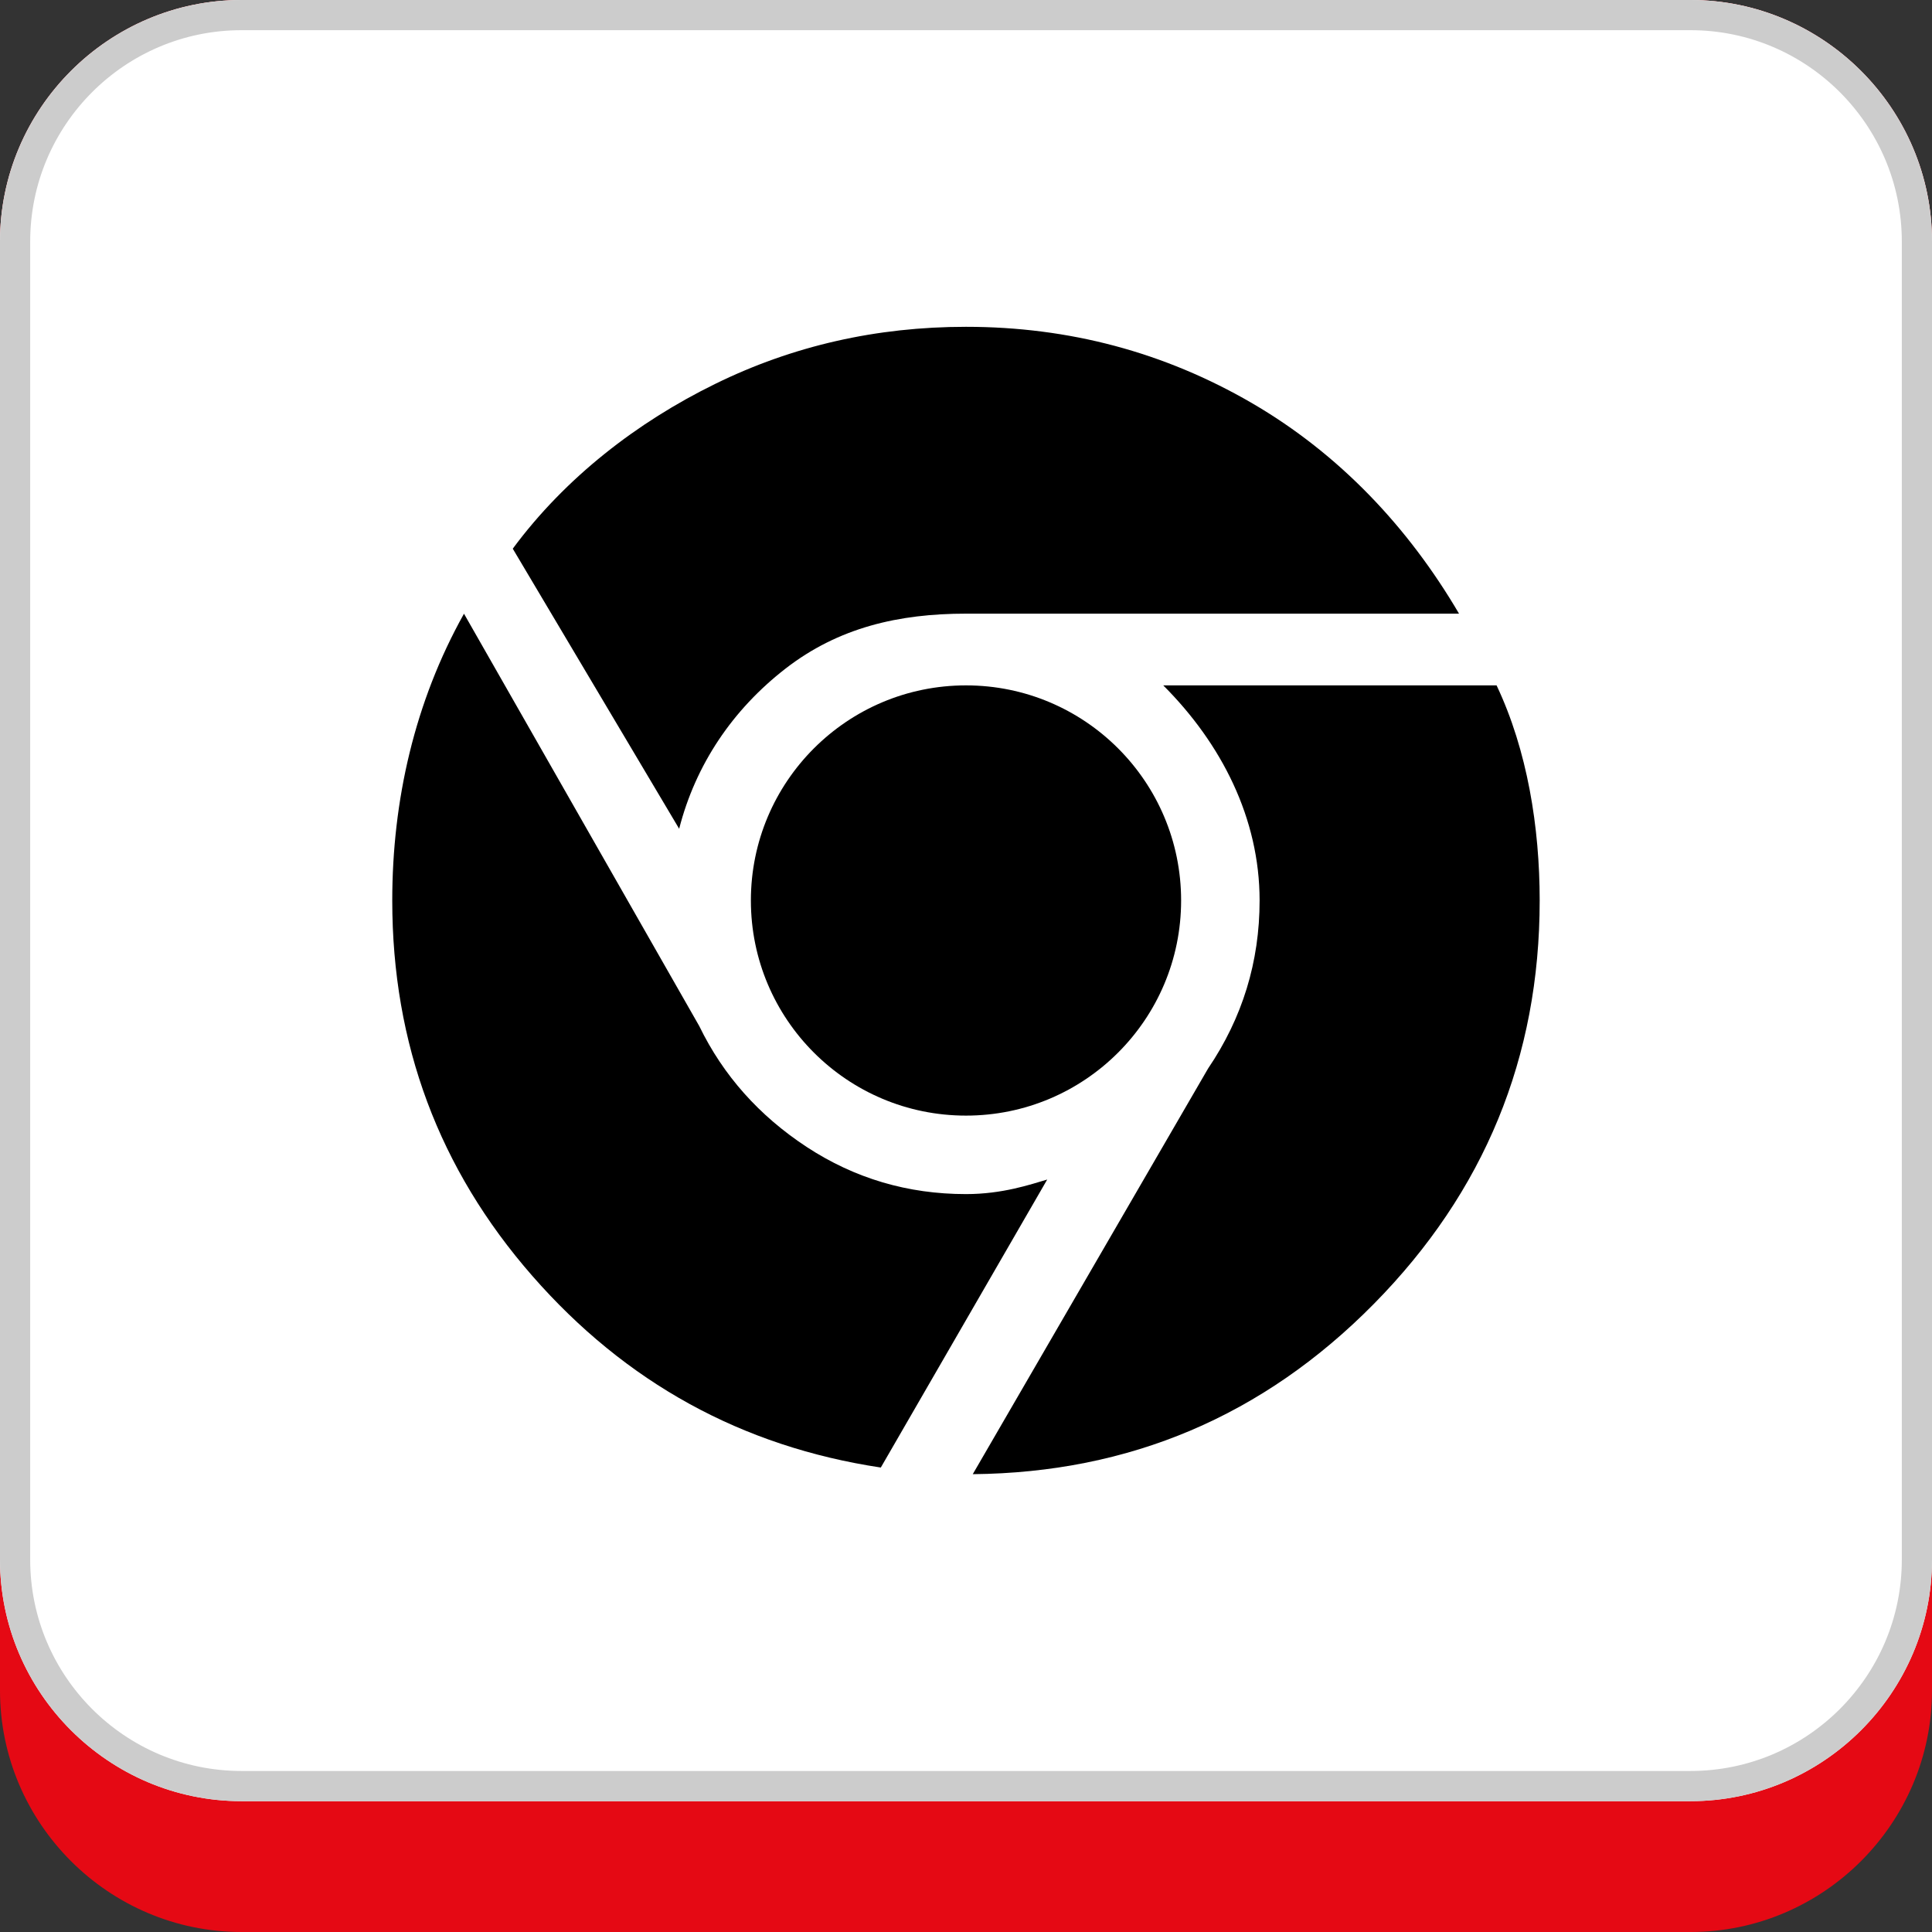
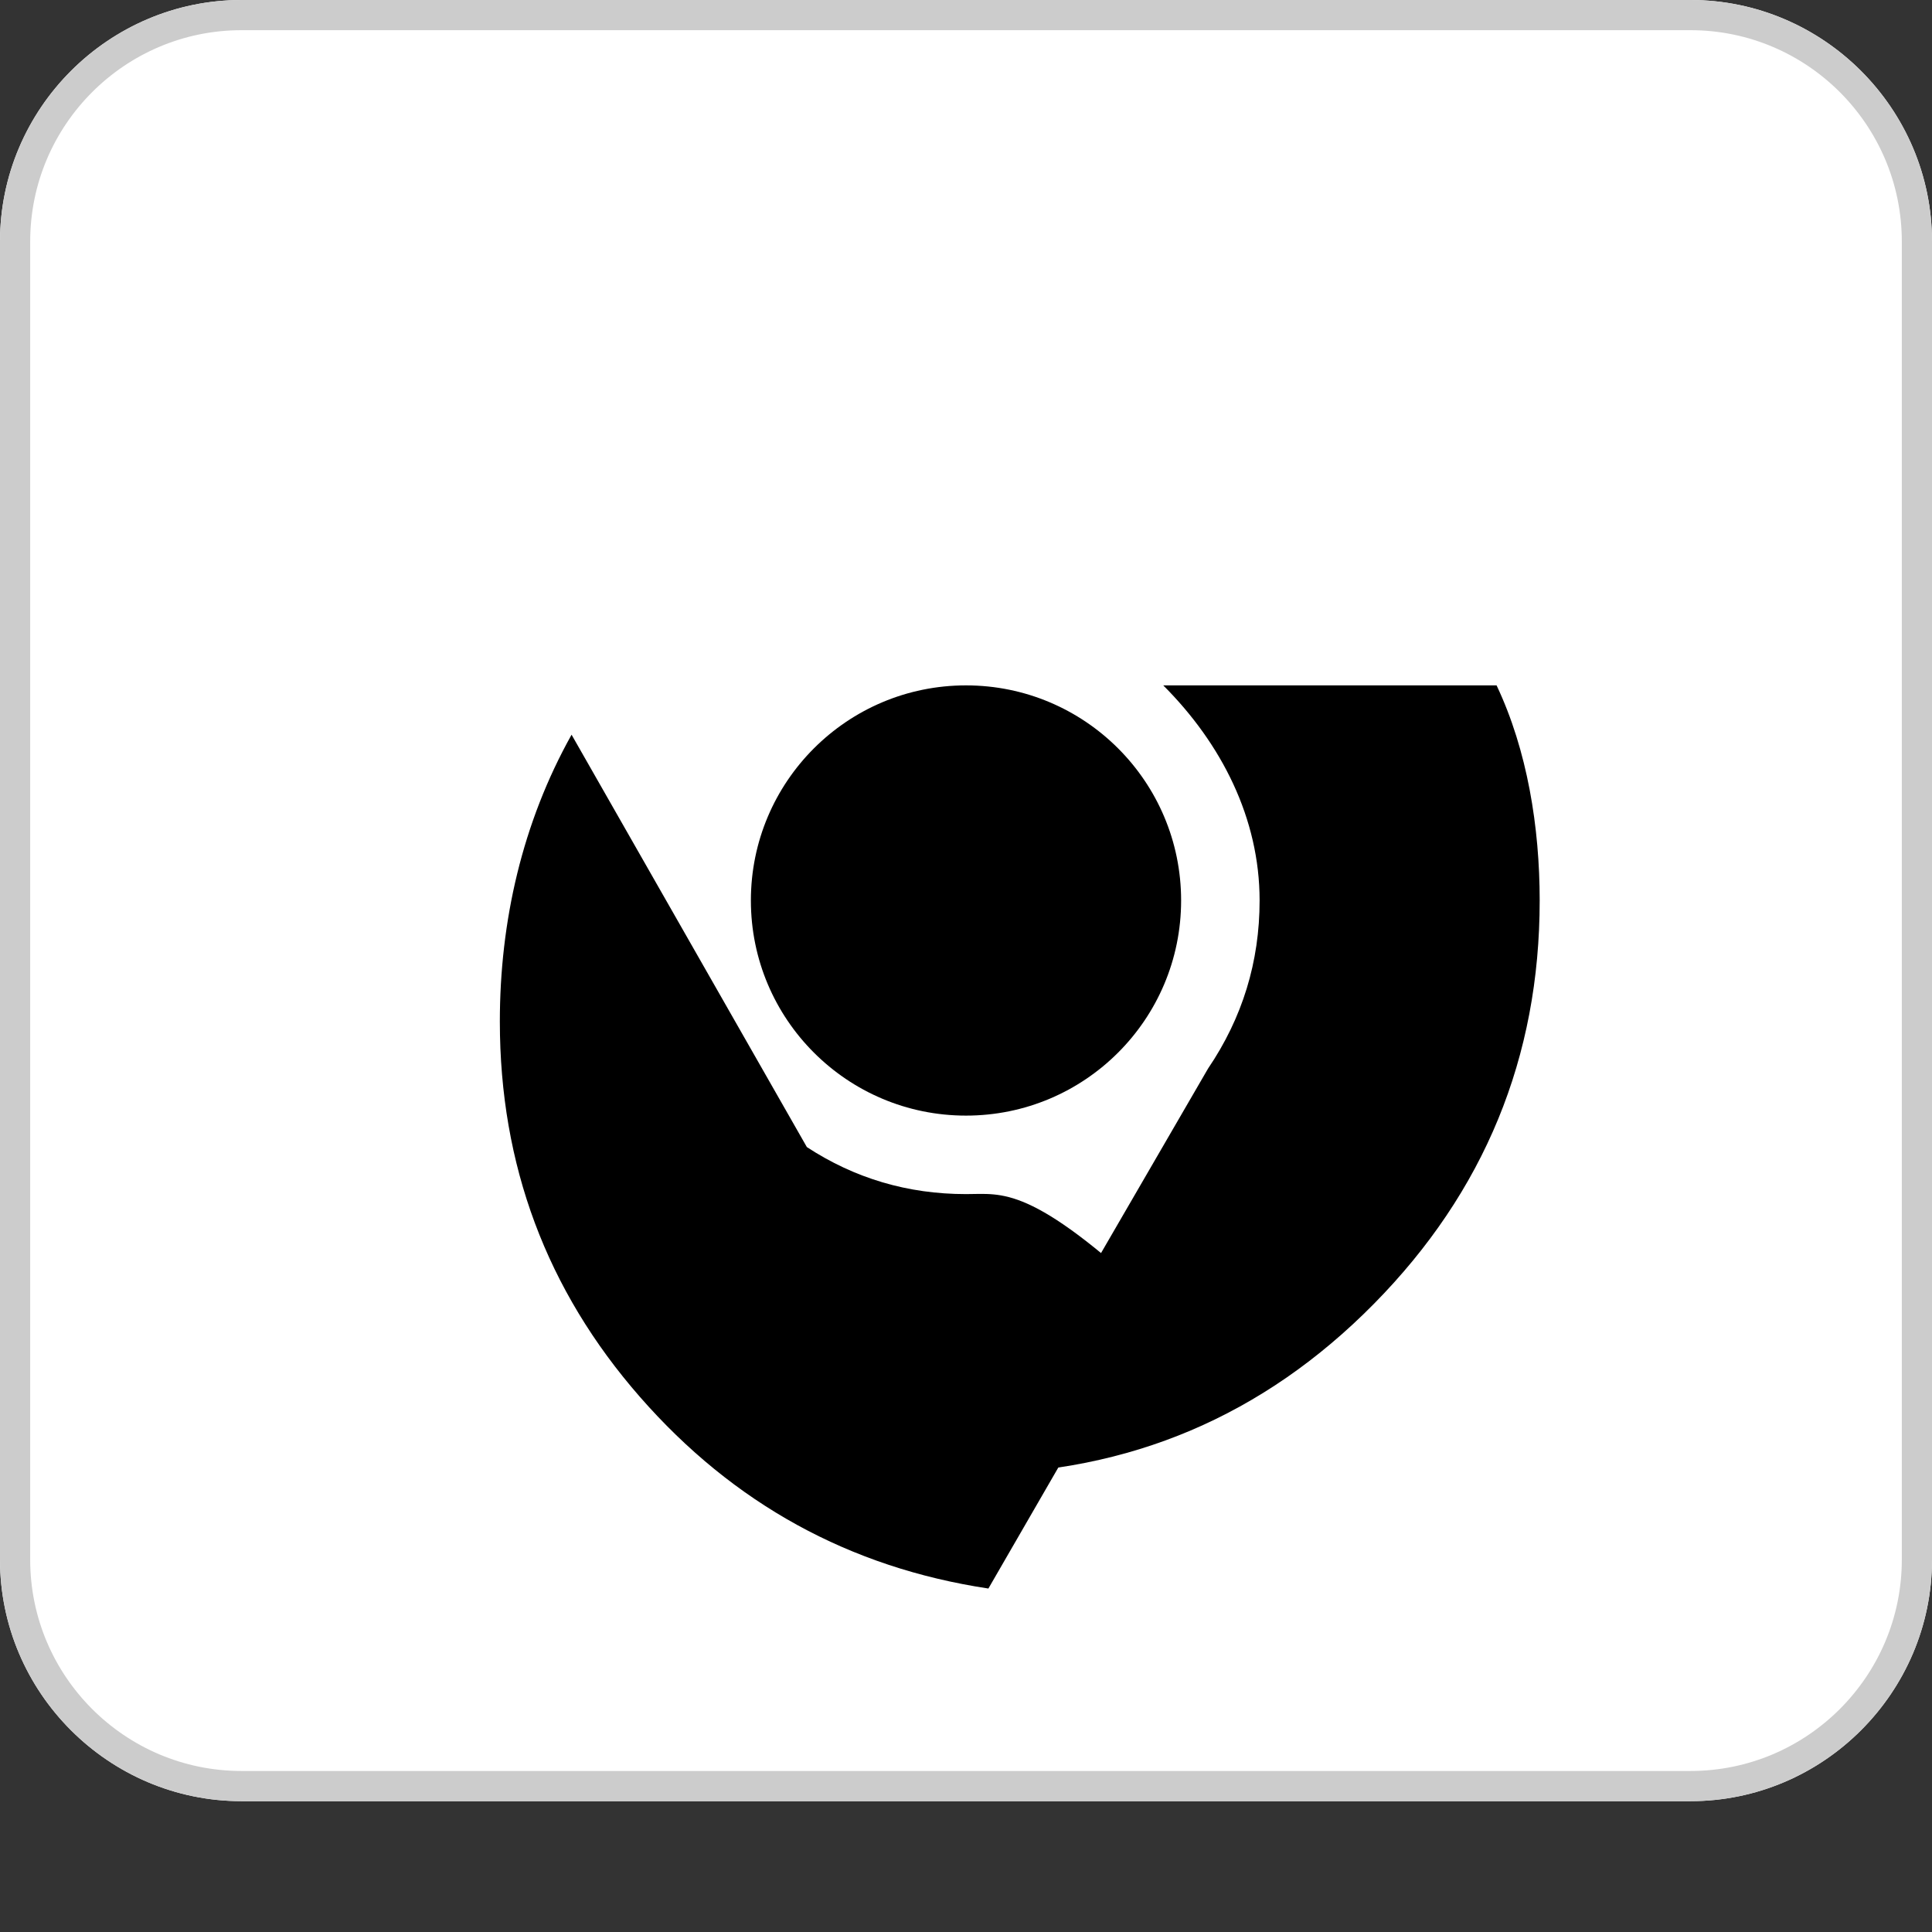
<svg xmlns="http://www.w3.org/2000/svg" enableBackground="new 0 0 32 32" id="Flat_copy_7" version="1.1" viewBox="0 0 32 32" xml:space="preserve">
  <rect x="0" y="0" width="32" height="32" fill="#333333" stroke="none" />
  <g>
-     <path d="M28,32H4c-2.2,0-4-1.8-4-4V4c0-2.2,1.8-4,4-4h24c2.2,0,4,1.8,4,4v24C32,30.2,30.2,32,28,32z" fill="#E50914" />
    <path d="M28,29.833H4c-2.2,0-4-1.8-4-4V4c0-2.2,1.8-4,4-4h24c2.2,0,4,1.8,4,4v21.833   C32,28.033,30.2,29.833,28,29.833z" fill="#FFFFFF" />
    <path d="M28,0.5c1.93,0,3.5,1.57,3.5,3.5v21.833c0,1.93-1.57,3.5-3.5,3.5H4c-1.93,0-3.5-1.57-3.5-3.5V4   c0-1.93,1.57-3.5,3.5-3.5H28 M28,0H4C1.8,0,0,1.8,0,4v21.833c0,2.2,1.8,4,4,4h24c2.2,0,4-1.8,4-4V4C32,1.8,30.2,0,28,0L28,0z" fill="#CCCCCC" />
  </g>
  <g>
-     <path d="M16,19.778c-0.965,0-1.843-0.26-2.636-0.779c-0.792-0.52-1.386-1.188-1.782-2.004l-3.897-6.83   c-0.817,1.46-1.188,3.094-1.188,4.751c0,2.376,0.773,4.448,2.32,6.217s3.471,2.827,5.772,3.174l2.756-4.77   C17.068,19.618,16.606,19.778,16,19.778z" />
-     <path d="M13.012,11.073c0.878-0.68,1.874-0.909,2.988-0.909c0.148,0,8.166,0,8.166,0c-0.842-1.435-1.986-2.648-3.433-3.489   C19.285,5.834,17.707,5.413,16,5.413c-1.485,0-2.871,0.315-4.157,0.947c-1.287,0.631-2.478,1.549-3.35,2.728l2.756,4.639   C11.521,12.664,12.133,11.755,13.012,11.073z" />
+     <path d="M16,19.778c-0.965,0-1.843-0.26-2.636-0.779l-3.897-6.83   c-0.817,1.46-1.188,3.094-1.188,4.751c0,2.376,0.773,4.448,2.32,6.217s3.471,2.827,5.772,3.174l2.756-4.77   C17.068,19.618,16.606,19.778,16,19.778z" />
    <path d="M24.788,11.352h-5.521c0.965,0.965,1.596,2.203,1.596,3.563c0,1.015-0.284,1.943-0.854,2.784l-3.897,6.718   c2.598-0.025,4.813-0.965,6.644-2.821c1.83-1.856,2.746-4.083,2.746-6.681C25.502,13.703,25.298,12.428,24.788,11.352z" />
    <circle cx="16" cy="14.915" r="3.563" />
  </g>
</svg>